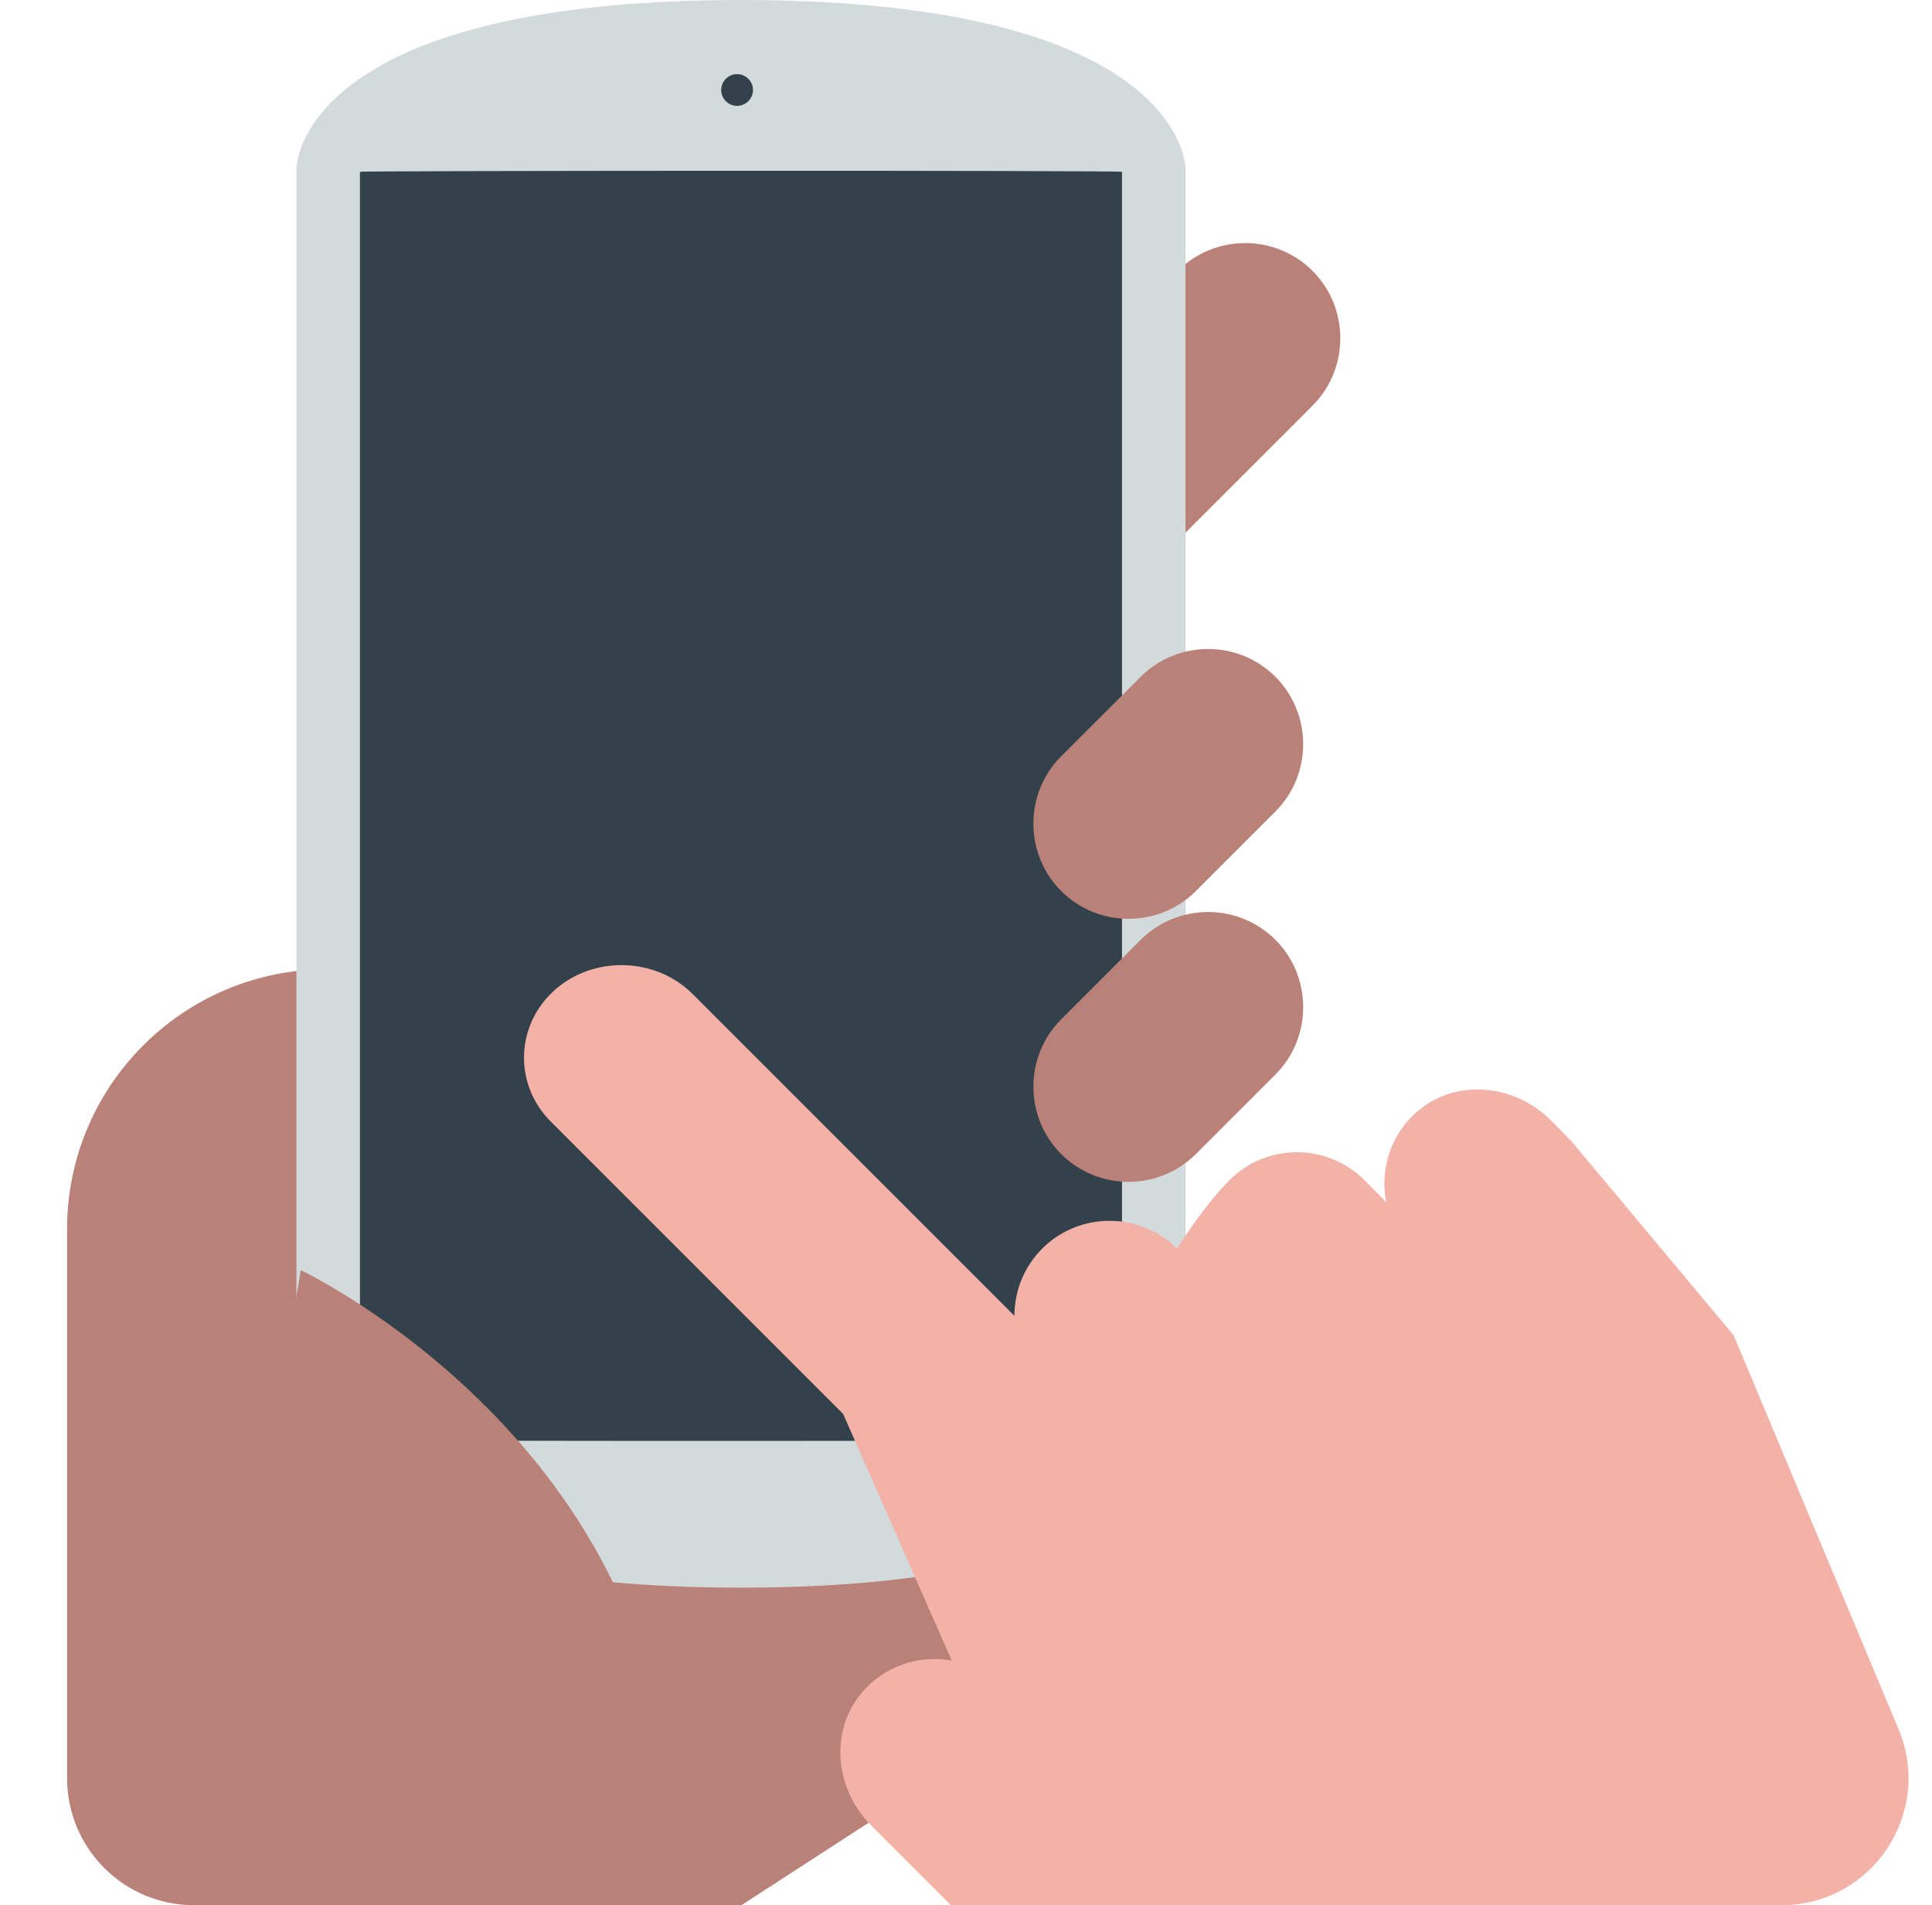
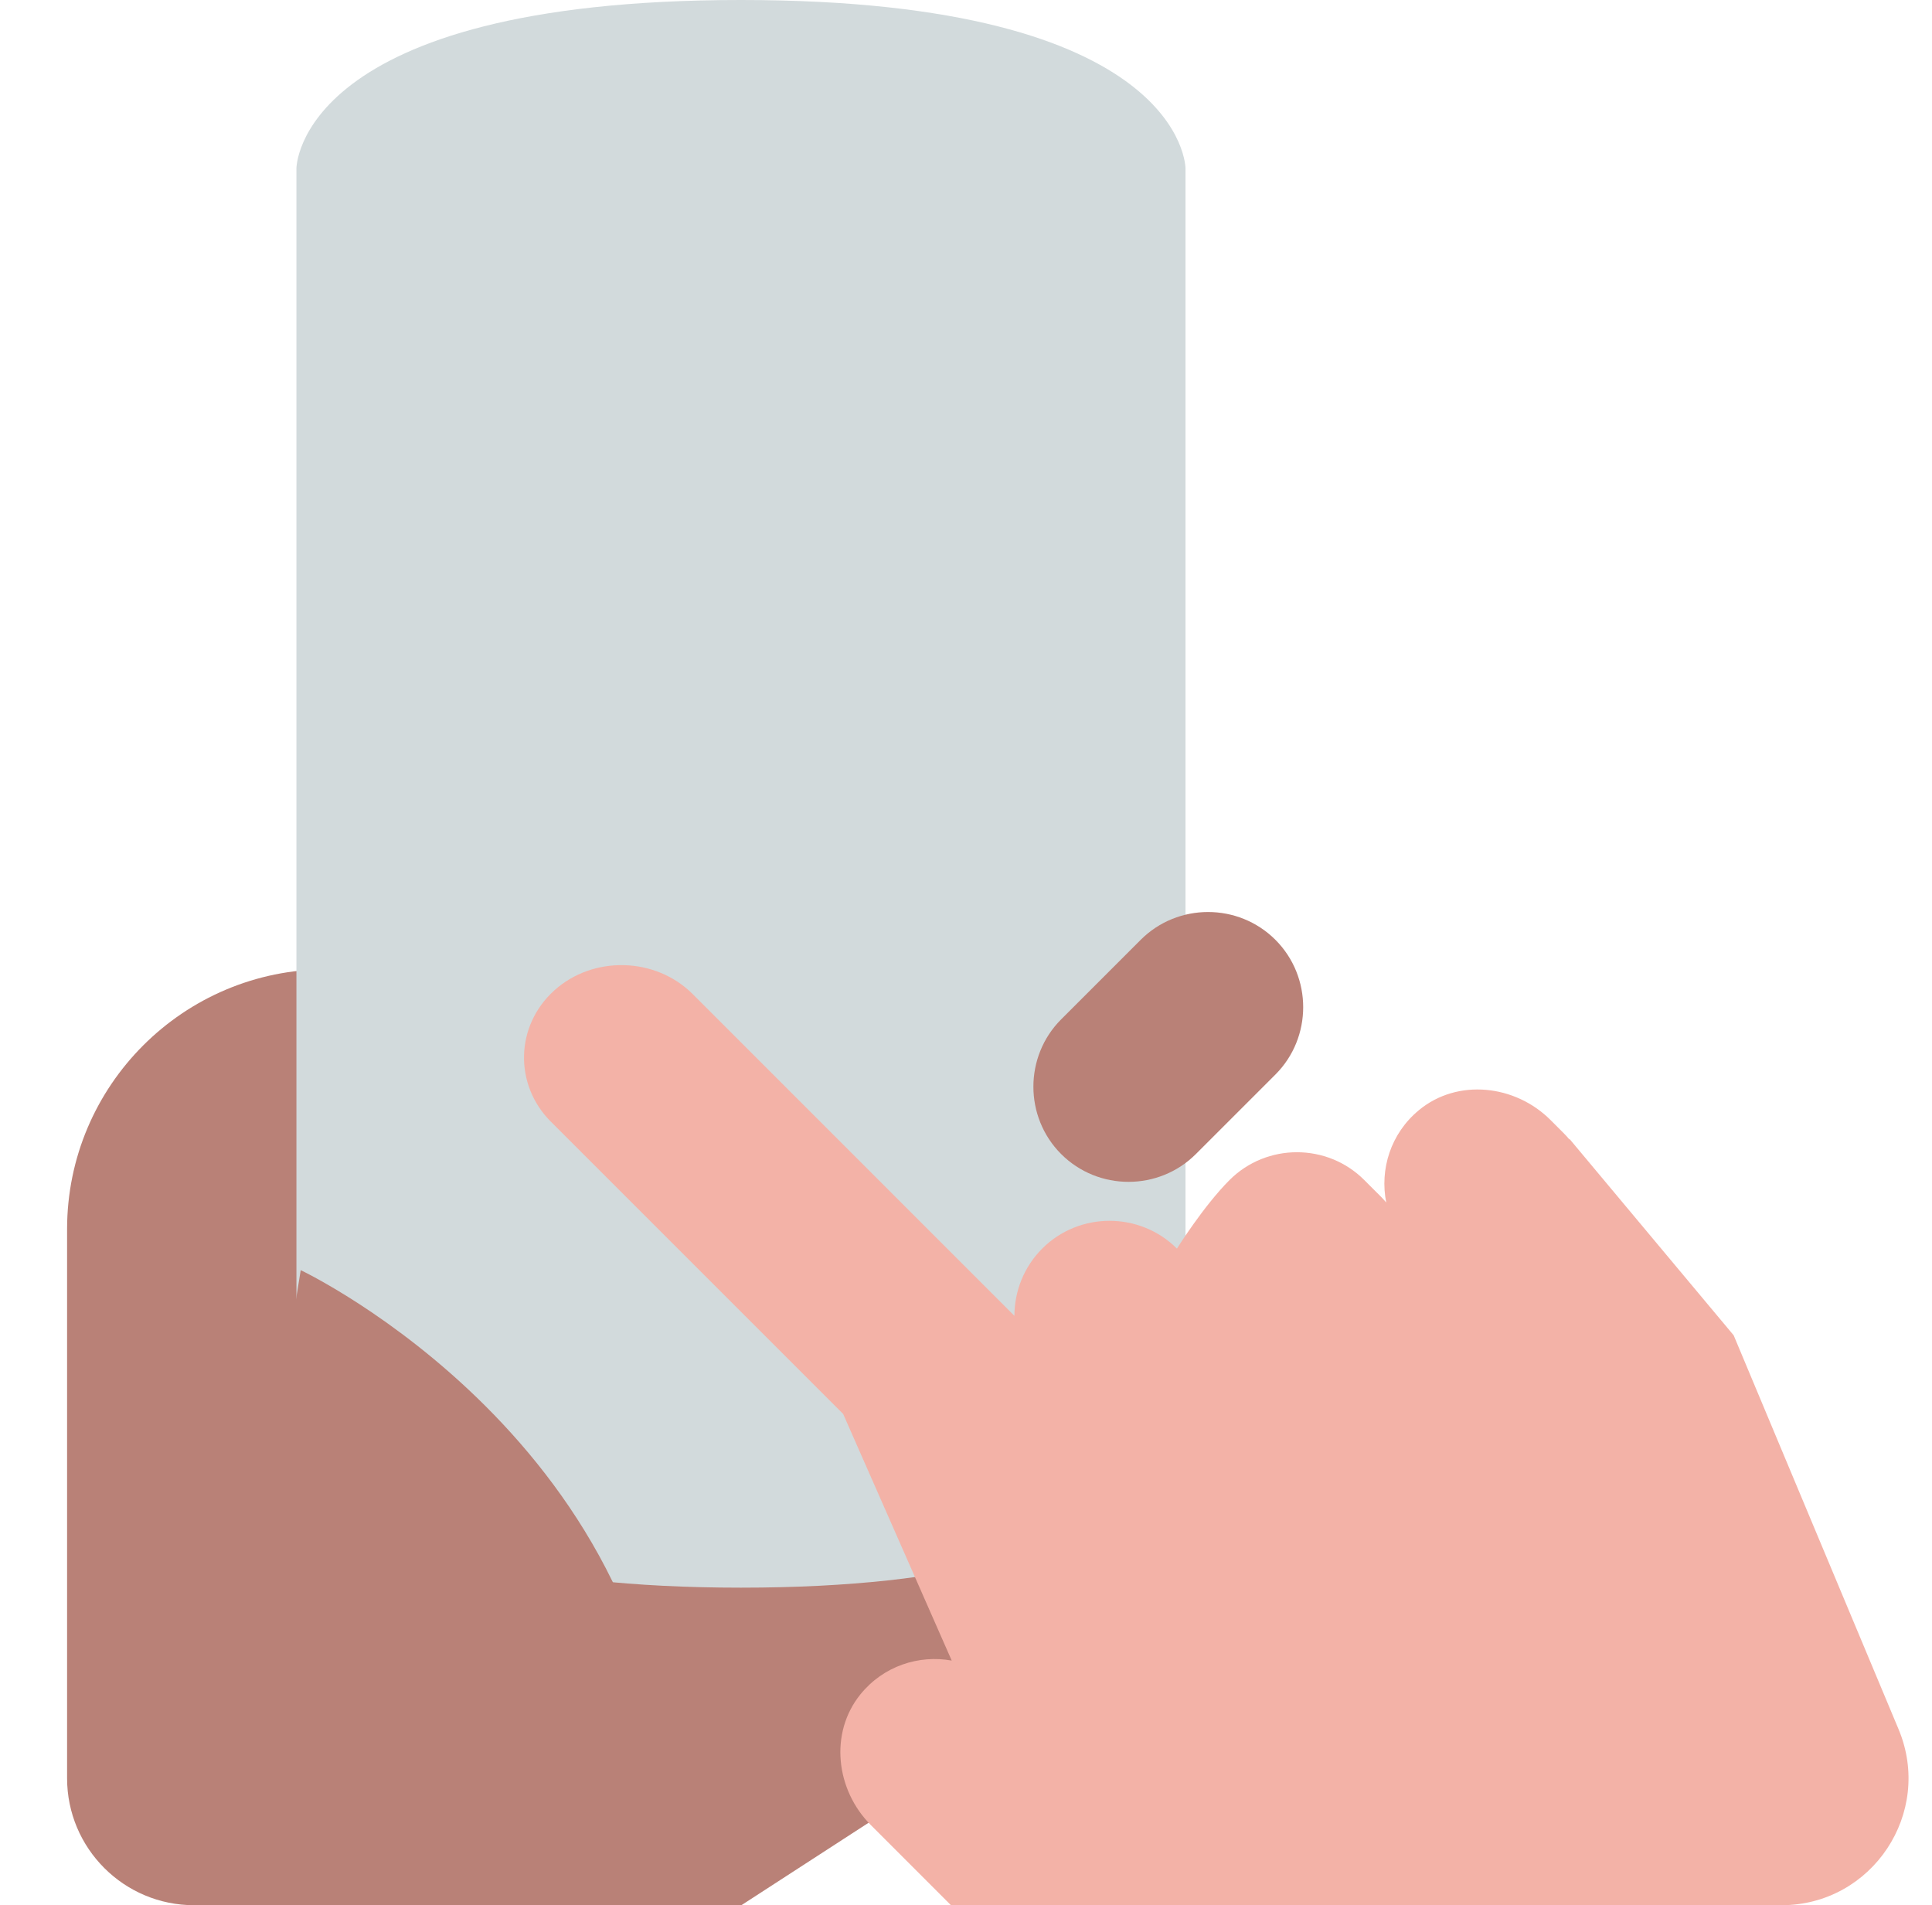
<svg xmlns="http://www.w3.org/2000/svg" width="72" height="71" viewBox="0 0 72 71" fill="none">
  <g clip-path="url(#clip0_7816_25459)">
    <path d="M42.539 61.336V36.121H12.187C6.837 36.121 2.5 40.458 2.5 45.807V66.267C2.5 68.881 4.619 71 7.233 71H27.629L42.539 61.336Z" fill="#B98177" />
-     <path d="M43.689 20.341C42.308 21.722 40.049 21.722 38.668 20.341C37.287 18.96 37.287 16.701 38.668 15.32L43.894 10.095C45.275 8.714 47.534 8.714 48.915 10.095C50.294 11.476 50.294 13.735 48.915 15.116L43.689 20.341Z" fill="#B98177" />
    <path d="M27.613 -0C11.047 -0 11.047 6.276 11.047 6.276V52.889C11.047 52.889 11.046 59.166 27.613 59.166C44.18 59.166 44.18 52.889 44.18 52.889V6.276C44.18 6.276 44.18 -0 27.613 -0Z" fill="#D2DADC" />
-     <path d="M13.414 53.659V6.403C13.415 6.356 41.814 6.346 41.814 6.403V53.659C41.811 53.705 13.414 53.715 13.414 53.659Z" fill="#33414B" />
-     <path d="M44.567 33.205C43.186 34.586 40.927 34.586 39.546 33.205C38.167 31.824 38.167 29.565 39.546 28.184L42.511 25.221C43.892 23.84 46.15 23.84 47.531 25.221C48.911 26.602 48.911 28.86 47.531 30.241L44.567 33.205Z" fill="#B98177" />
    <path d="M44.567 43.007C43.186 44.388 40.927 44.388 39.546 43.007C38.167 41.627 38.167 39.368 39.546 37.988L42.511 35.023C43.892 33.642 46.15 33.642 47.531 35.023C48.911 36.404 48.911 38.663 47.531 40.044L44.567 43.007Z" fill="#B98177" />
    <path d="M64.609 49.762L58.498 42.452L58.483 42.459C58.417 42.38 58.349 42.303 58.276 42.231L57.783 41.738C56.466 40.421 54.32 40.183 52.884 41.367C51.821 42.242 51.415 43.581 51.661 44.813C51.601 44.742 51.539 44.672 51.473 44.605L50.842 43.975C49.463 42.594 47.203 42.594 45.822 43.975C44.852 44.944 43.861 46.531 43.861 46.531C42.48 45.15 40.221 45.15 38.84 46.53C38.151 47.22 37.806 48.128 37.804 49.036L25.814 37.045C24.432 35.662 22.111 35.601 20.658 36.908L20.657 36.91C19.204 38.217 19.146 40.418 20.529 41.8L31.422 52.693L35.468 61.883C34.244 61.662 32.925 62.081 32.065 63.143C30.902 64.581 31.146 66.706 32.454 68.013L35.44 71H39.481H45.481H66.388C69.769 71 72.059 67.558 70.753 64.439L64.609 49.762Z" fill="#F3B2A7" />
-     <path d="M28.061 3.354C28.061 3.68 27.796 3.945 27.469 3.945C27.142 3.945 26.877 3.68 26.877 3.354C26.877 3.027 27.142 2.762 27.469 2.762C27.796 2.762 28.061 3.027 28.061 3.354Z" fill="#33414B" />
    <path d="M11.207 47.334C11.207 47.334 24.98 53.842 24.98 68.338L7.393 71L11.207 47.334Z" fill="#B98177" />
  </g>
  <defs>
    <clipPath id="clip0_7816_25459">
      <rect width="71" height="71" fill="white" transform="translate(0.5)" />
    </clipPath>
  </defs>
</svg>